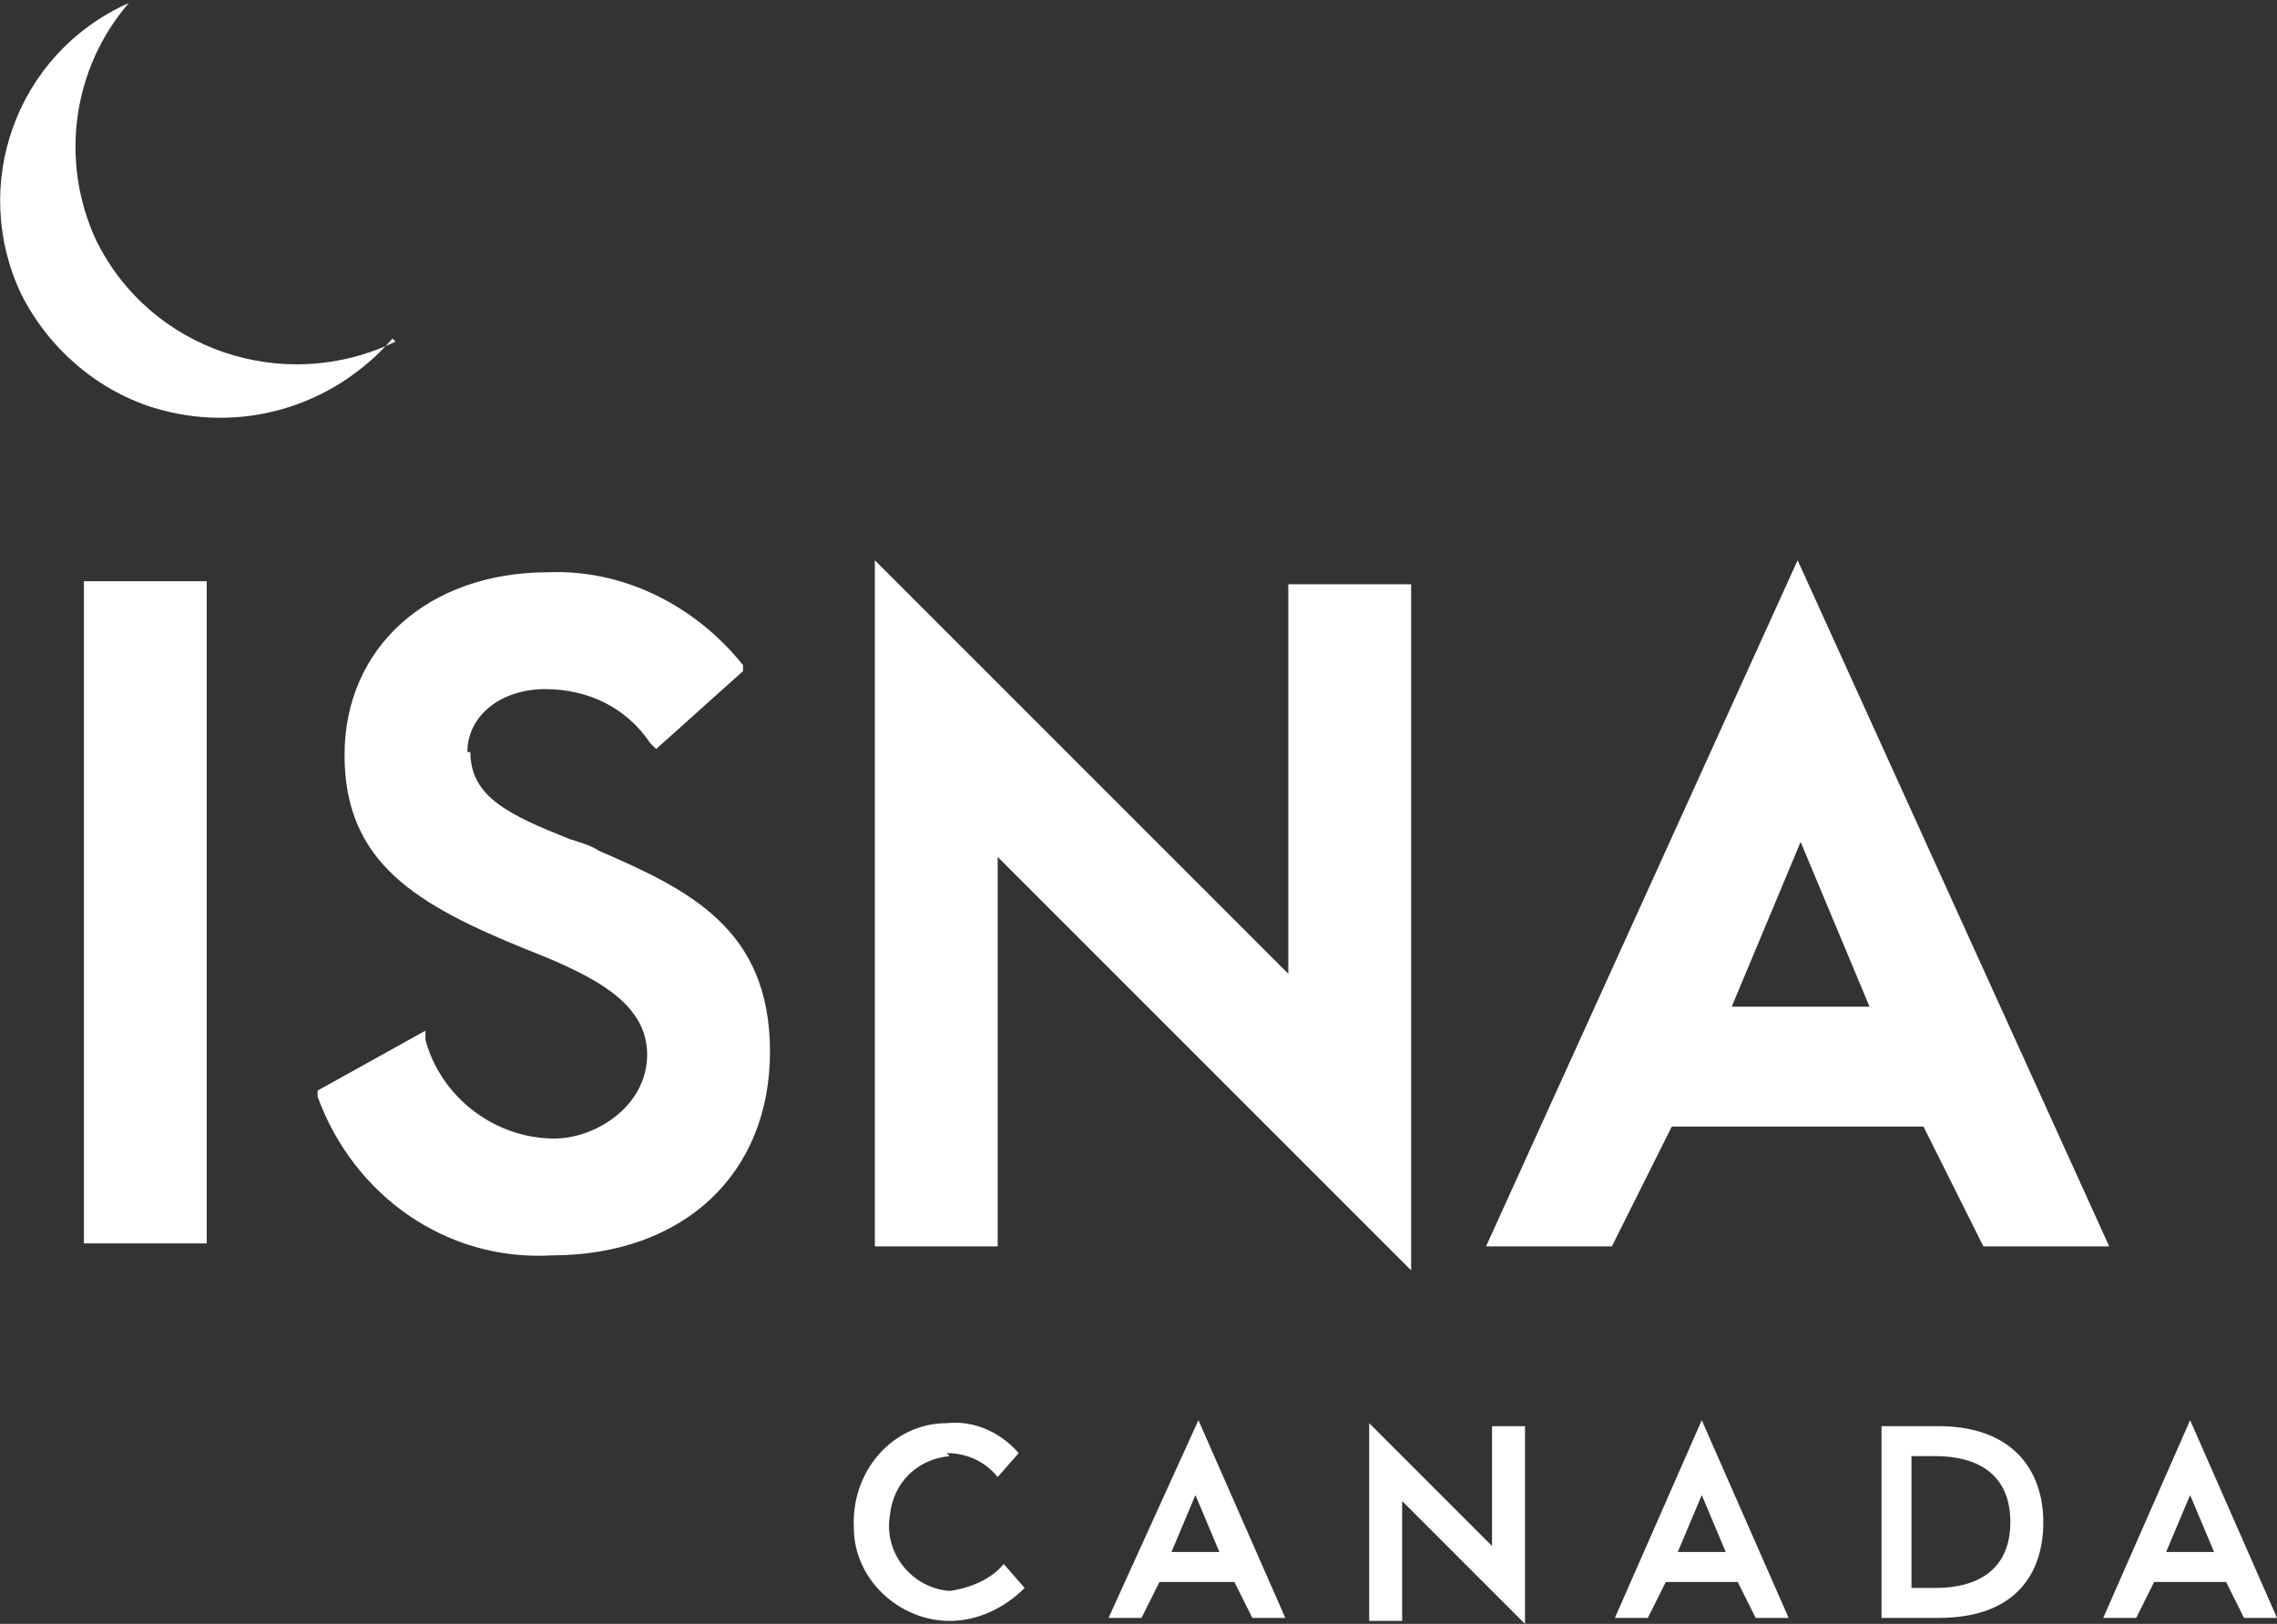
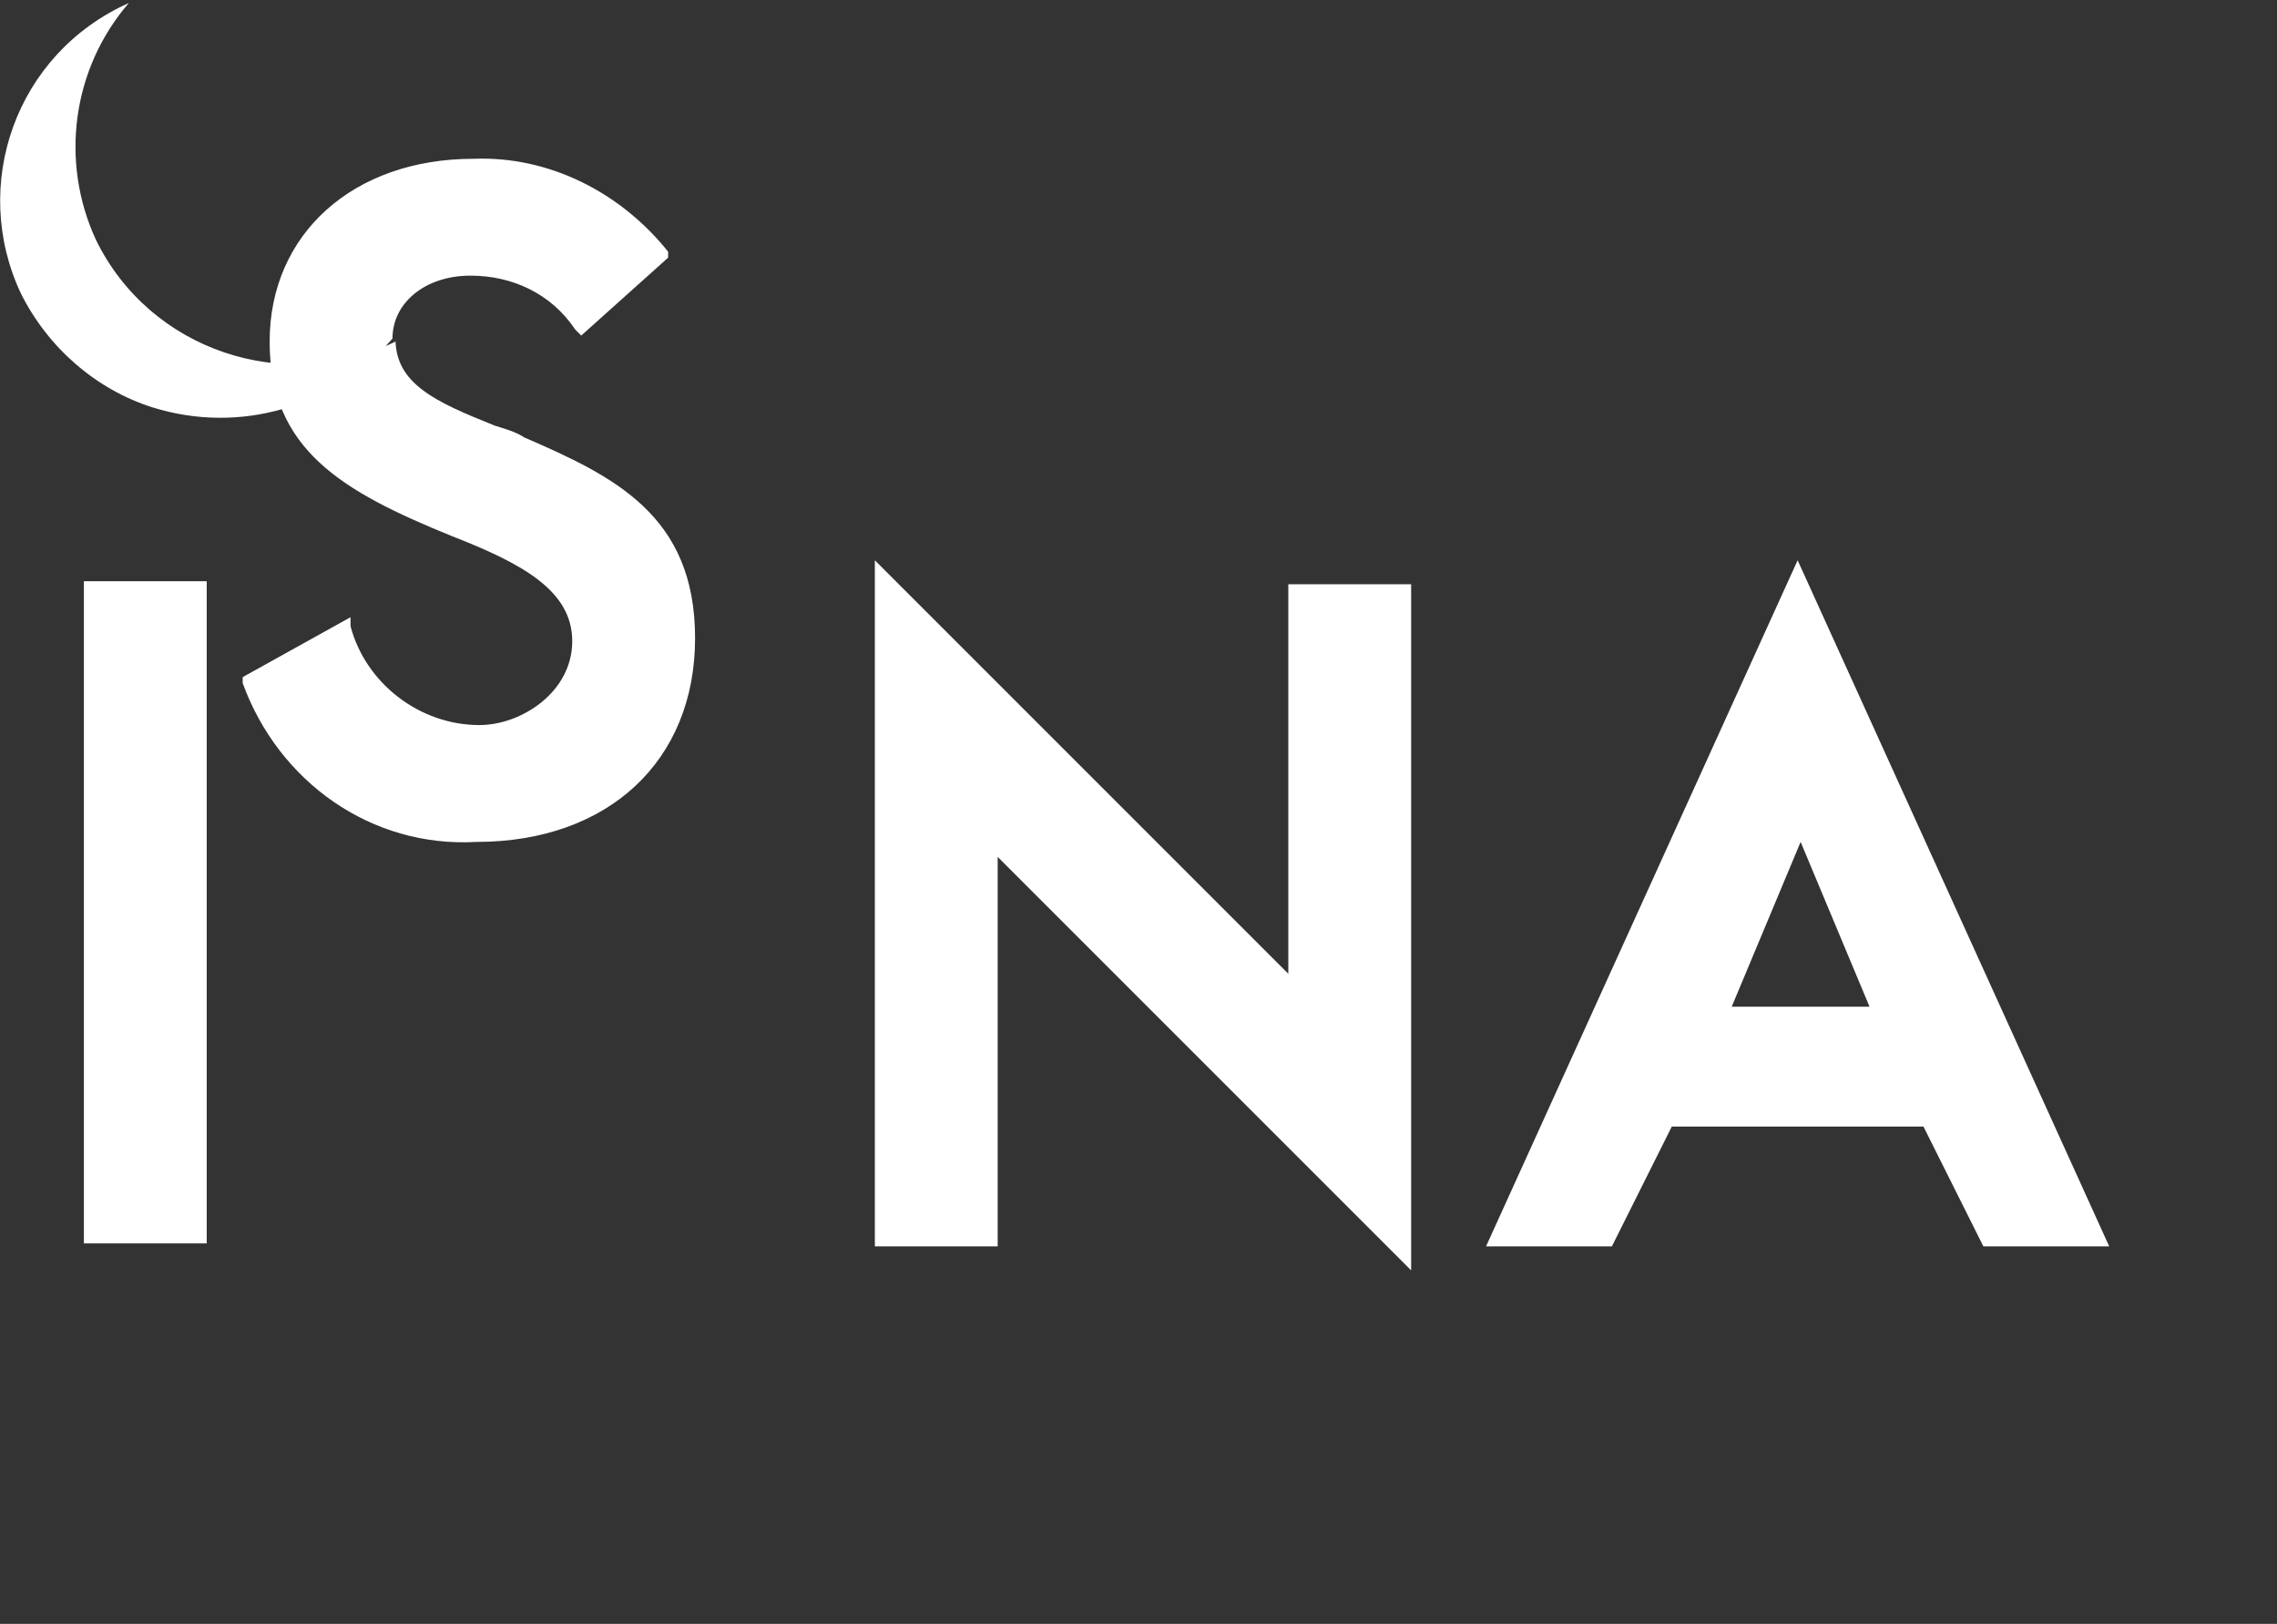
<svg xmlns="http://www.w3.org/2000/svg" id="Layer_1" version="1.1" viewBox="0 0 76 54.2">
  <rect x="0" y="0" width="76" height="54.2" fill="#333333" stroke="none" />
  <defs>
    <style>
      .st0 {
        fill: #fff;
      }
    </style>
  </defs>
  <g id="Logo">
    <g id="Layer_11" data-name="Layer_1">
-       <path id="Path_1" class="st0" d="M73.8,51.8h-1.5l.8-1.9.8,1.9ZM71.7,52.8h2.6l.6,1.2h1.1l-2.9-6.6-2.9,6.6h1.1l.6-1.2ZM63.8,48.6h.8c1.4,0,2.5.6,2.5,2.2s-1.1,2.2-2.5,2.2h-.8v-4.5ZM62.8,54h1.9c2.6,0,3.5-1.5,3.5-3.2s-1-3.2-3.5-3.2h-1.9v6.4ZM57.6,51.8h-1.6l.8-1.9.8,1.9ZM55.5,52.8h2.5l.6,1.2h1.1l-2.9-6.6-2.9,6.6h1.1l.6-1.2ZM46.8,54v-3.9l4.1,4.1v-6.6h-1.1v4l-4.1-4.1v6.6h1.1ZM40.6,51.8h-1.5l.8-1.9.8,1.9ZM38.6,52.8h2.6l.6,1.2h1.1l-2.9-6.6-3,6.6h1.1l.6-1.2ZM31.6,48.5c.7,0,1.3.3,1.7.8l.7-.8c-.6-.7-1.5-1.1-2.4-1-1.8,0-3.2,1.6-3.1,3.5,0,1.7,1.5,3.1,3.2,3.1.9,0,1.8-.4,2.5-1.1l-.7-.8c-.4.5-1.1.8-1.8.9-1.3-.1-2.2-1.3-2-2.5.1-1.1.9-1.9,2-2" />
-       <path id="Path_2" class="st0" d="M6.9,19.4H2.8v22.1h4.1v-22.1ZM13.2,11.4c-3.7,1.8-8.2.3-10-3.4,0,0,0,0,0,0-1.2-2.6-.8-5.7,1.1-7.9C.5,1.8-1,6.2.7,9.8c.9,1.8,2.5,3.2,4.4,3.8,2.9.9,6,0,8-2.3M15.6,25.1c0-1.2,1.1-2.1,2.6-2.1,1.4,0,2.7.6,3.5,1.8l.2.2,2.9-2.6v-.2c-1.6-2-4-3.2-6.5-3.1-4,0-6.8,2.5-6.8,6.1s2.4,5,6.1,6.5c2.3.9,4,1.8,4,3.5s-1.7,2.8-3.1,2.8c-2,0-3.8-1.4-4.3-3.3v-.3c0,0-3.6,2-3.6,2v.2c1.2,3.3,4.3,5.5,7.8,5.3,4.4,0,7.3-2.7,7.3-6.8s-2.7-5.4-5.7-6.7c-.3-.2-.7-.3-1-.4-2-.8-3.3-1.4-3.3-2.9M33.3,28.6l13.8,13.8v-22.9h-4.1v13l-13.8-13.8v22.9h4.1v-13ZM62.3,33.6h-4.5l2.3-5.5,2.3,5.5ZM70.4,41.6l-10.4-22.9-10.4,22.9h4.2l2-4h8.4l2,4h4.2Z" />
+       <path id="Path_2" class="st0" d="M6.9,19.4H2.8v22.1h4.1v-22.1ZM13.2,11.4c-3.7,1.8-8.2.3-10-3.4,0,0,0,0,0,0-1.2-2.6-.8-5.7,1.1-7.9C.5,1.8-1,6.2.7,9.8c.9,1.8,2.5,3.2,4.4,3.8,2.9.9,6,0,8-2.3c0-1.2,1.1-2.1,2.6-2.1,1.4,0,2.7.6,3.5,1.8l.2.2,2.9-2.6v-.2c-1.6-2-4-3.2-6.5-3.1-4,0-6.8,2.5-6.8,6.1s2.4,5,6.1,6.5c2.3.9,4,1.8,4,3.5s-1.7,2.8-3.1,2.8c-2,0-3.8-1.4-4.3-3.3v-.3c0,0-3.6,2-3.6,2v.2c1.2,3.3,4.3,5.5,7.8,5.3,4.4,0,7.3-2.7,7.3-6.8s-2.7-5.4-5.7-6.7c-.3-.2-.7-.3-1-.4-2-.8-3.3-1.4-3.3-2.9M33.3,28.6l13.8,13.8v-22.9h-4.1v13l-13.8-13.8v22.9h4.1v-13ZM62.3,33.6h-4.5l2.3-5.5,2.3,5.5ZM70.4,41.6l-10.4-22.9-10.4,22.9h4.2l2-4h8.4l2,4h4.2Z" />
    </g>
  </g>
</svg>